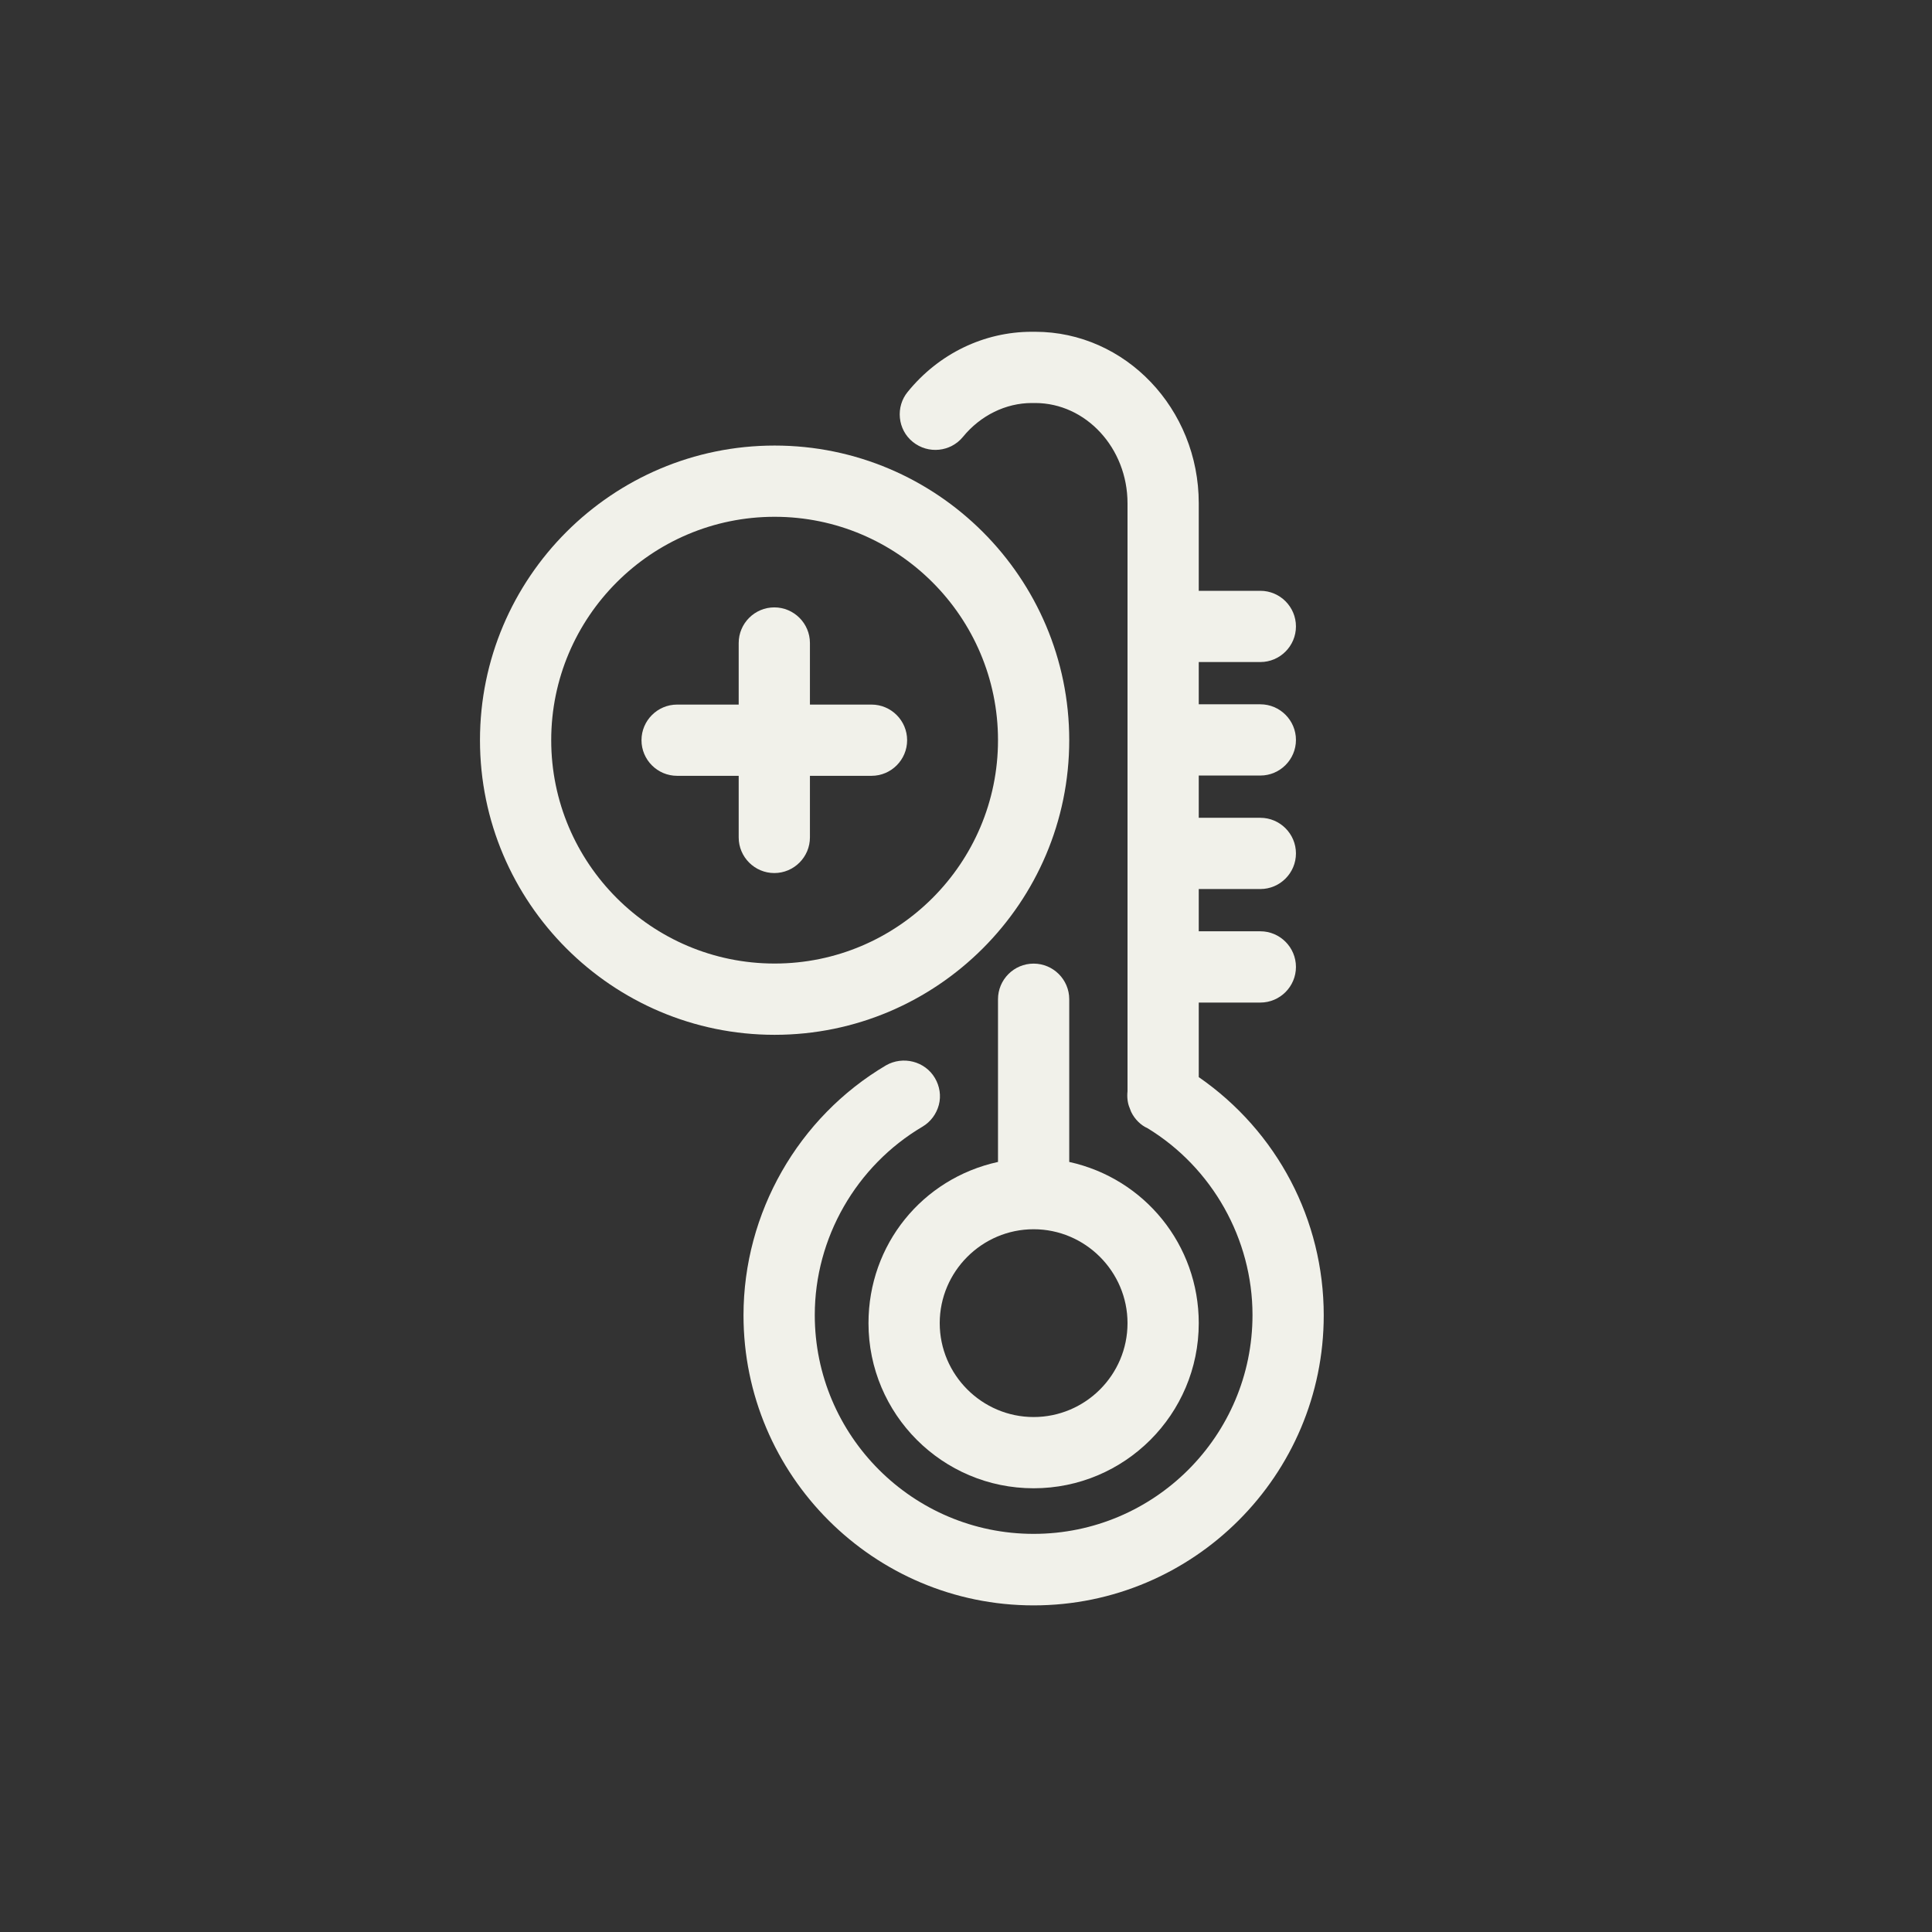
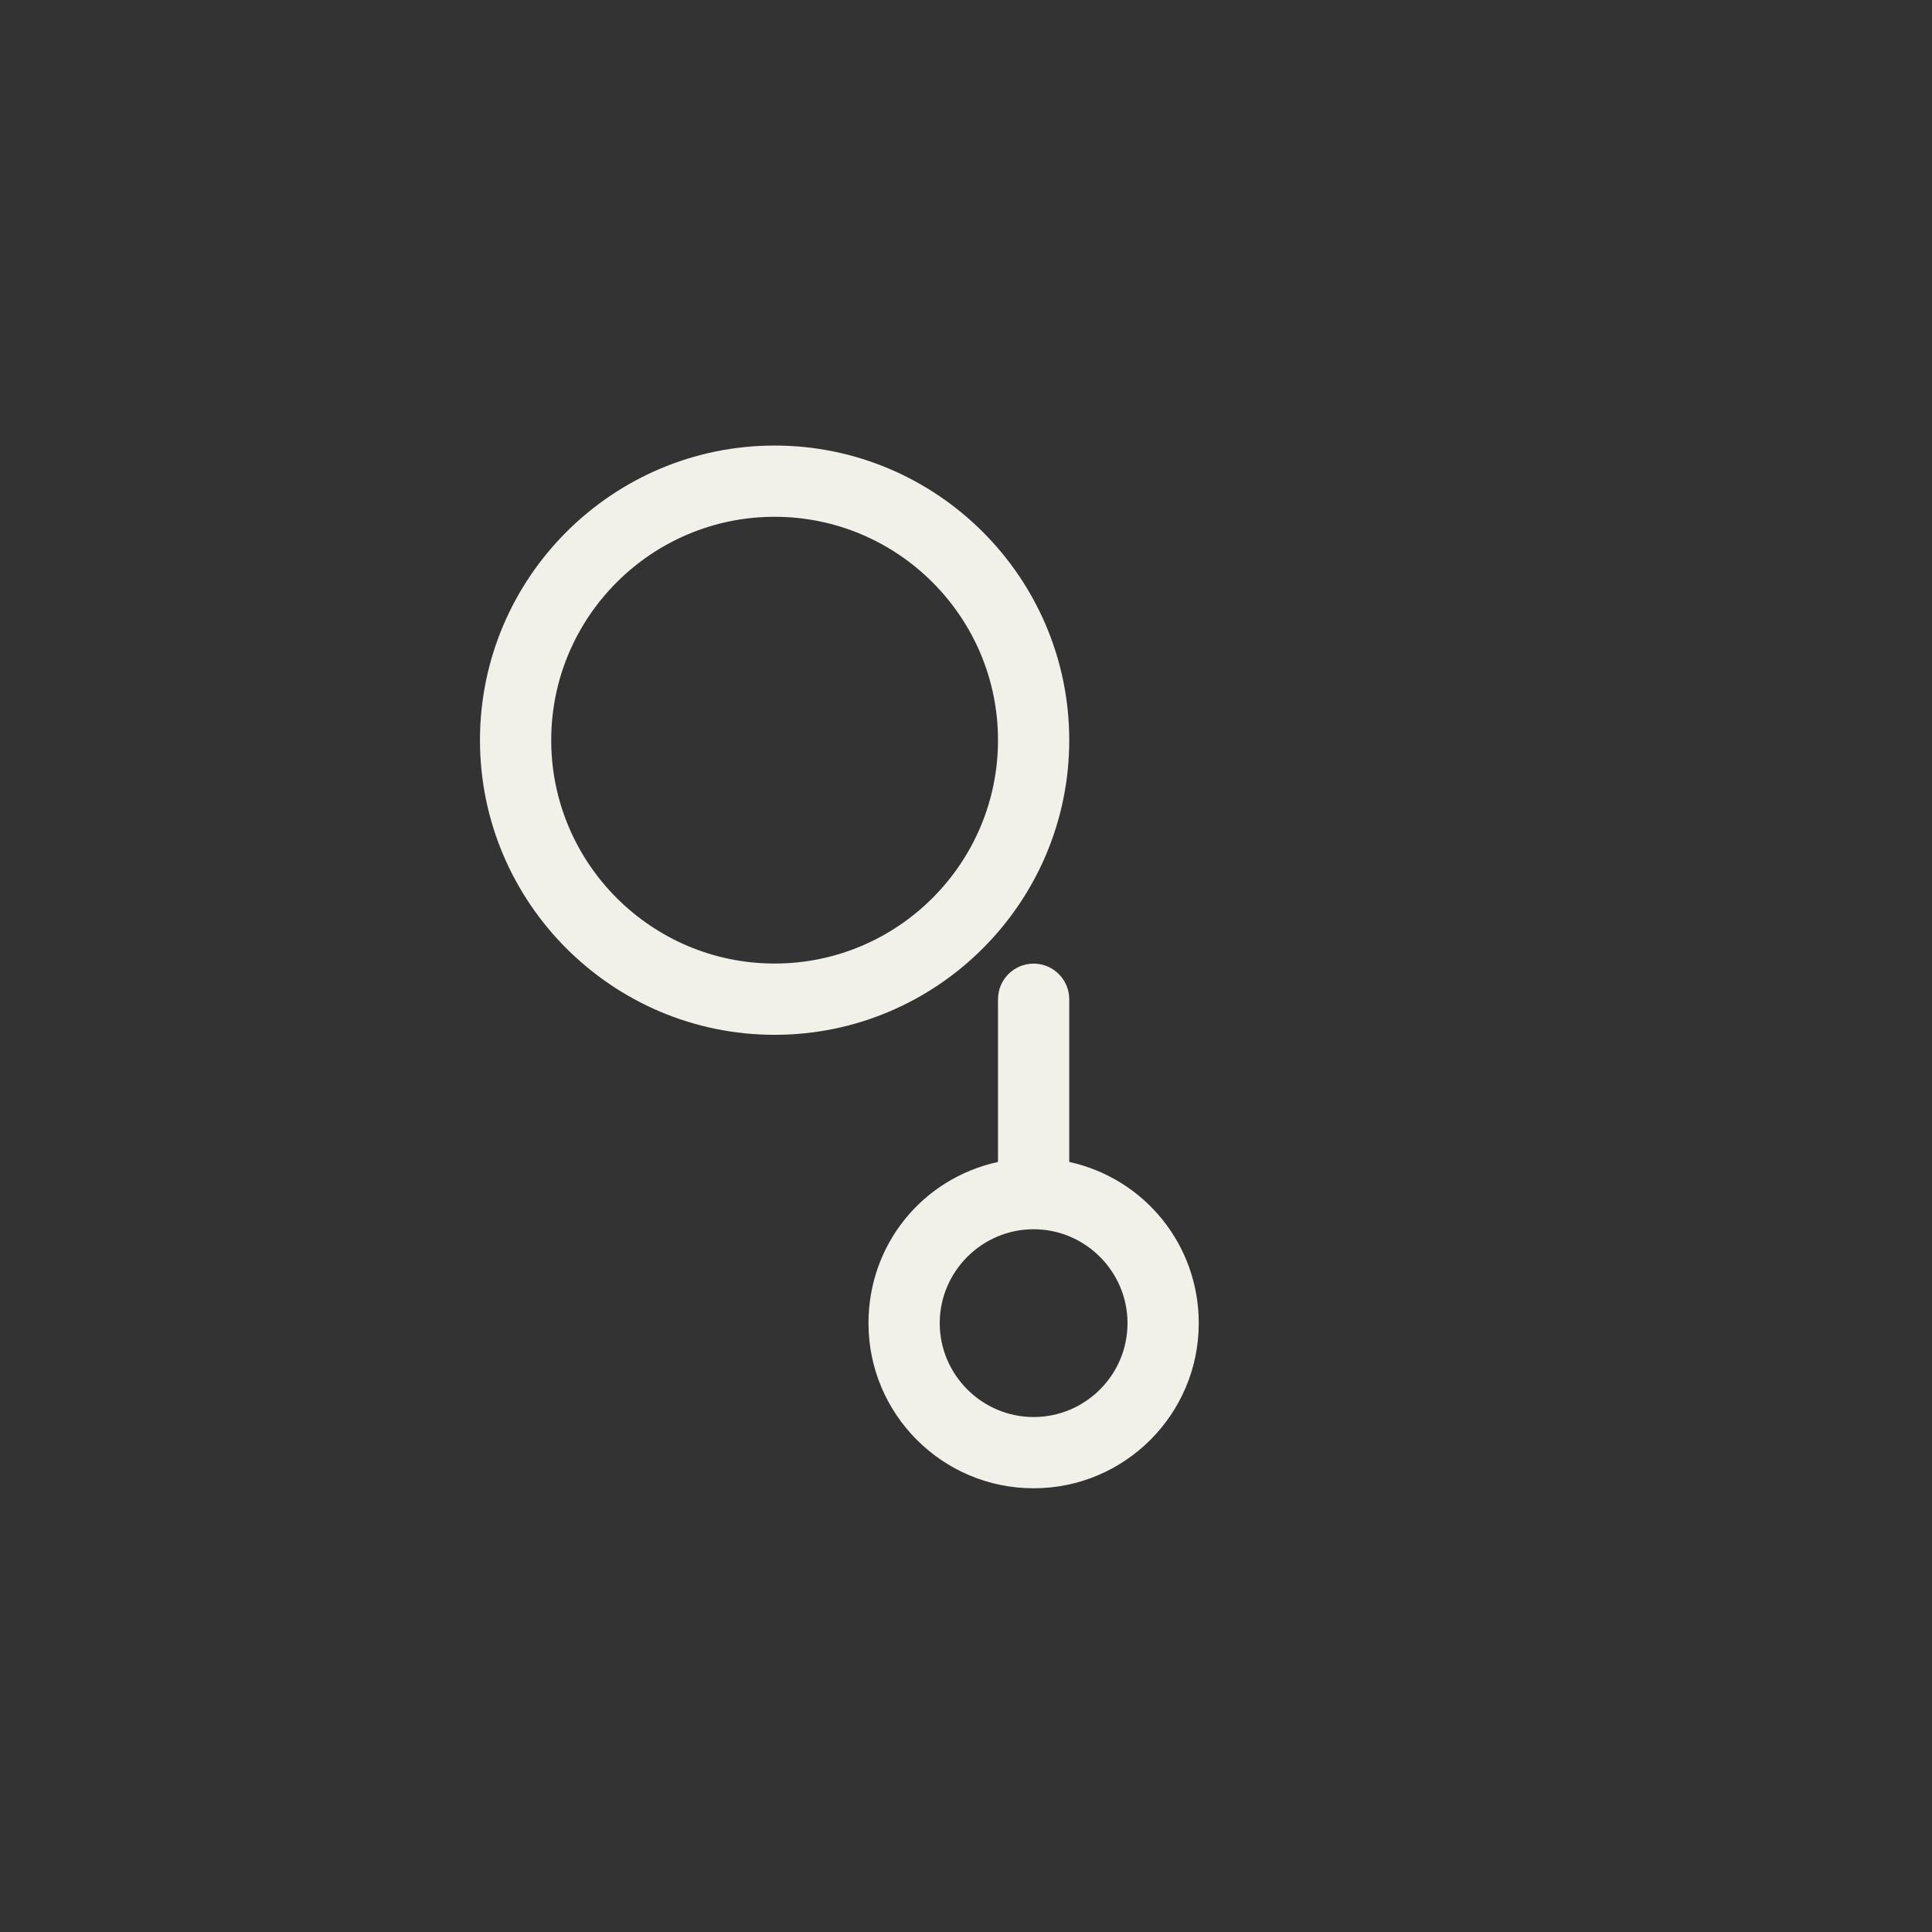
<svg xmlns="http://www.w3.org/2000/svg" width="55" height="55" viewBox="0 0 55 55" fill="none">
  <rect x="0" y="0" width="55" height="55" fill="#333333" stroke="none" />
  <path d="M29.425 27.432C28.866 27.432 28.411 27.887 28.411 28.446V33.078C26.254 33.55 24.724 35.432 24.724 37.667C24.724 40.262 26.83 42.368 29.425 42.368C32.02 42.368 34.126 40.262 34.126 37.667C34.126 35.441 32.587 33.55 30.439 33.078V28.446C30.439 27.887 29.983 27.432 29.425 27.432ZM32.098 37.667C32.098 39.145 30.894 40.34 29.425 40.34C27.955 40.34 26.752 39.136 26.752 37.667C26.752 36.197 27.955 34.994 29.425 34.994C30.894 34.994 32.098 36.197 32.098 37.667Z" fill="#F1F1EA" />
-   <path d="M24.81 20.058H23.057V18.305C23.057 17.747 22.602 17.291 22.043 17.291C21.484 17.291 21.029 17.747 21.029 18.305V20.058H19.276C18.717 20.058 18.262 20.514 18.262 21.072C18.262 21.631 18.717 22.086 19.276 22.086H21.029V23.84C21.029 24.398 21.484 24.854 22.043 24.854C22.602 24.854 23.057 24.398 23.057 23.84V22.086H24.81C25.369 22.086 25.824 21.631 25.824 21.072C25.824 20.514 25.369 20.058 24.81 20.058Z" fill="#F1F1EA" />
  <path d="M30.439 21.071C30.439 16.448 26.675 12.684 22.052 12.684C17.428 12.684 13.664 16.448 13.664 21.071C13.664 25.695 17.428 29.459 22.052 29.459C26.675 29.459 30.439 25.695 30.439 21.071ZM28.411 21.071C28.411 24.577 25.558 27.43 22.052 27.43C18.545 27.43 15.692 24.577 15.692 21.071C15.692 17.565 18.545 14.712 22.052 14.712C25.558 14.712 28.411 17.565 28.411 21.071Z" fill="#F1F1EA" />
-   <path d="M34.126 30.655V28.541H35.879C36.438 28.541 36.893 28.085 36.893 27.527C36.893 26.968 36.438 26.512 35.879 26.512H34.126V25.309H35.879C36.438 25.309 36.893 24.854 36.893 24.295C36.893 23.737 36.438 23.281 35.879 23.281H34.126V22.078H35.879C36.438 22.078 36.893 21.623 36.893 21.064C36.893 20.506 36.438 20.05 35.879 20.05H34.126V18.847H35.879C36.438 18.847 36.893 18.391 36.893 17.833C36.893 17.274 36.438 16.819 35.879 16.819H34.126V14.327C34.126 11.637 32.038 9.445 29.468 9.445H29.373C28.016 9.445 26.727 10.064 25.841 11.155C25.67 11.362 25.592 11.628 25.618 11.895C25.644 12.161 25.773 12.41 25.988 12.582C26.426 12.934 27.062 12.866 27.414 12.436C27.913 11.826 28.634 11.473 29.373 11.473H29.468C30.912 11.473 32.098 12.754 32.098 14.327V31.067C32.081 31.23 32.098 31.402 32.158 31.54L32.201 31.652C32.304 31.866 32.484 32.038 32.665 32.116C34.513 33.241 35.656 35.278 35.656 37.435C35.656 40.873 32.863 43.666 29.425 43.666C25.988 43.666 23.195 40.873 23.195 37.435C23.195 35.244 24.372 33.19 26.263 32.073C26.495 31.935 26.658 31.712 26.727 31.454C26.795 31.196 26.752 30.921 26.615 30.689C26.331 30.208 25.704 30.053 25.223 30.328C22.722 31.806 21.166 34.531 21.166 37.444C21.166 41.998 24.87 45.702 29.425 45.702C33.98 45.702 37.684 41.998 37.684 37.444C37.684 34.728 36.36 32.21 34.126 30.663V30.655Z" fill="#F1F1EA" />
</svg>